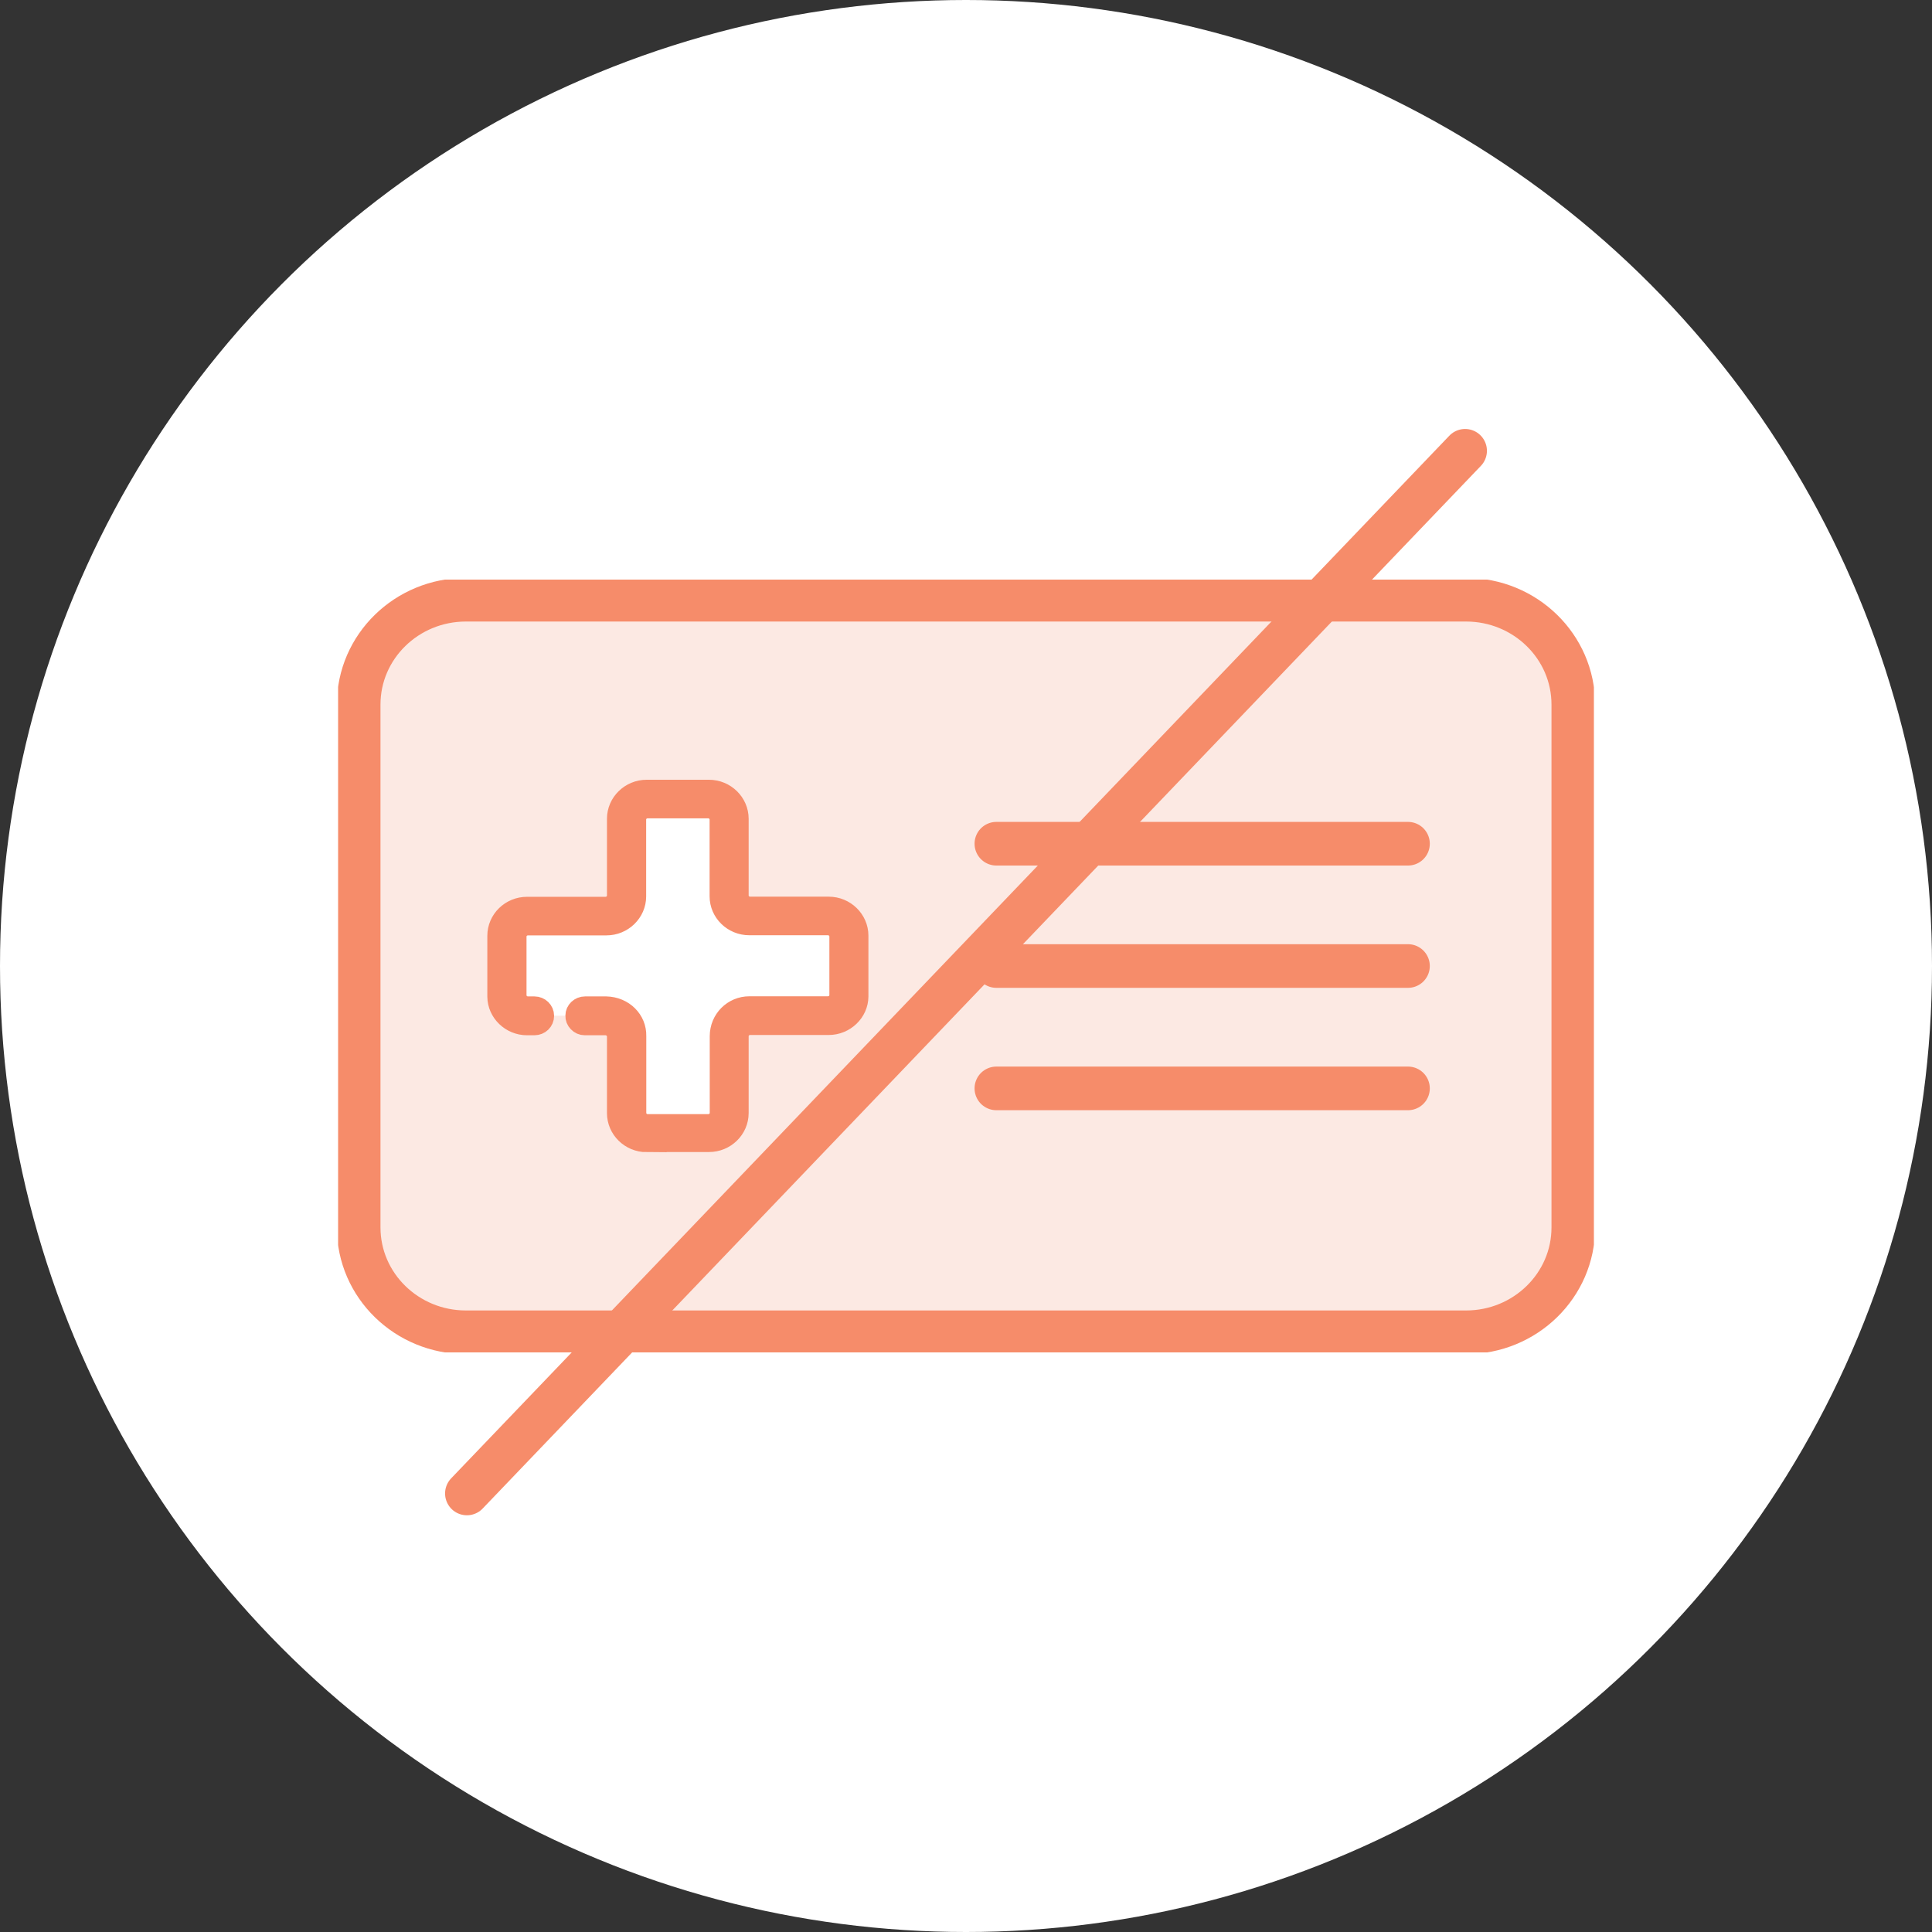
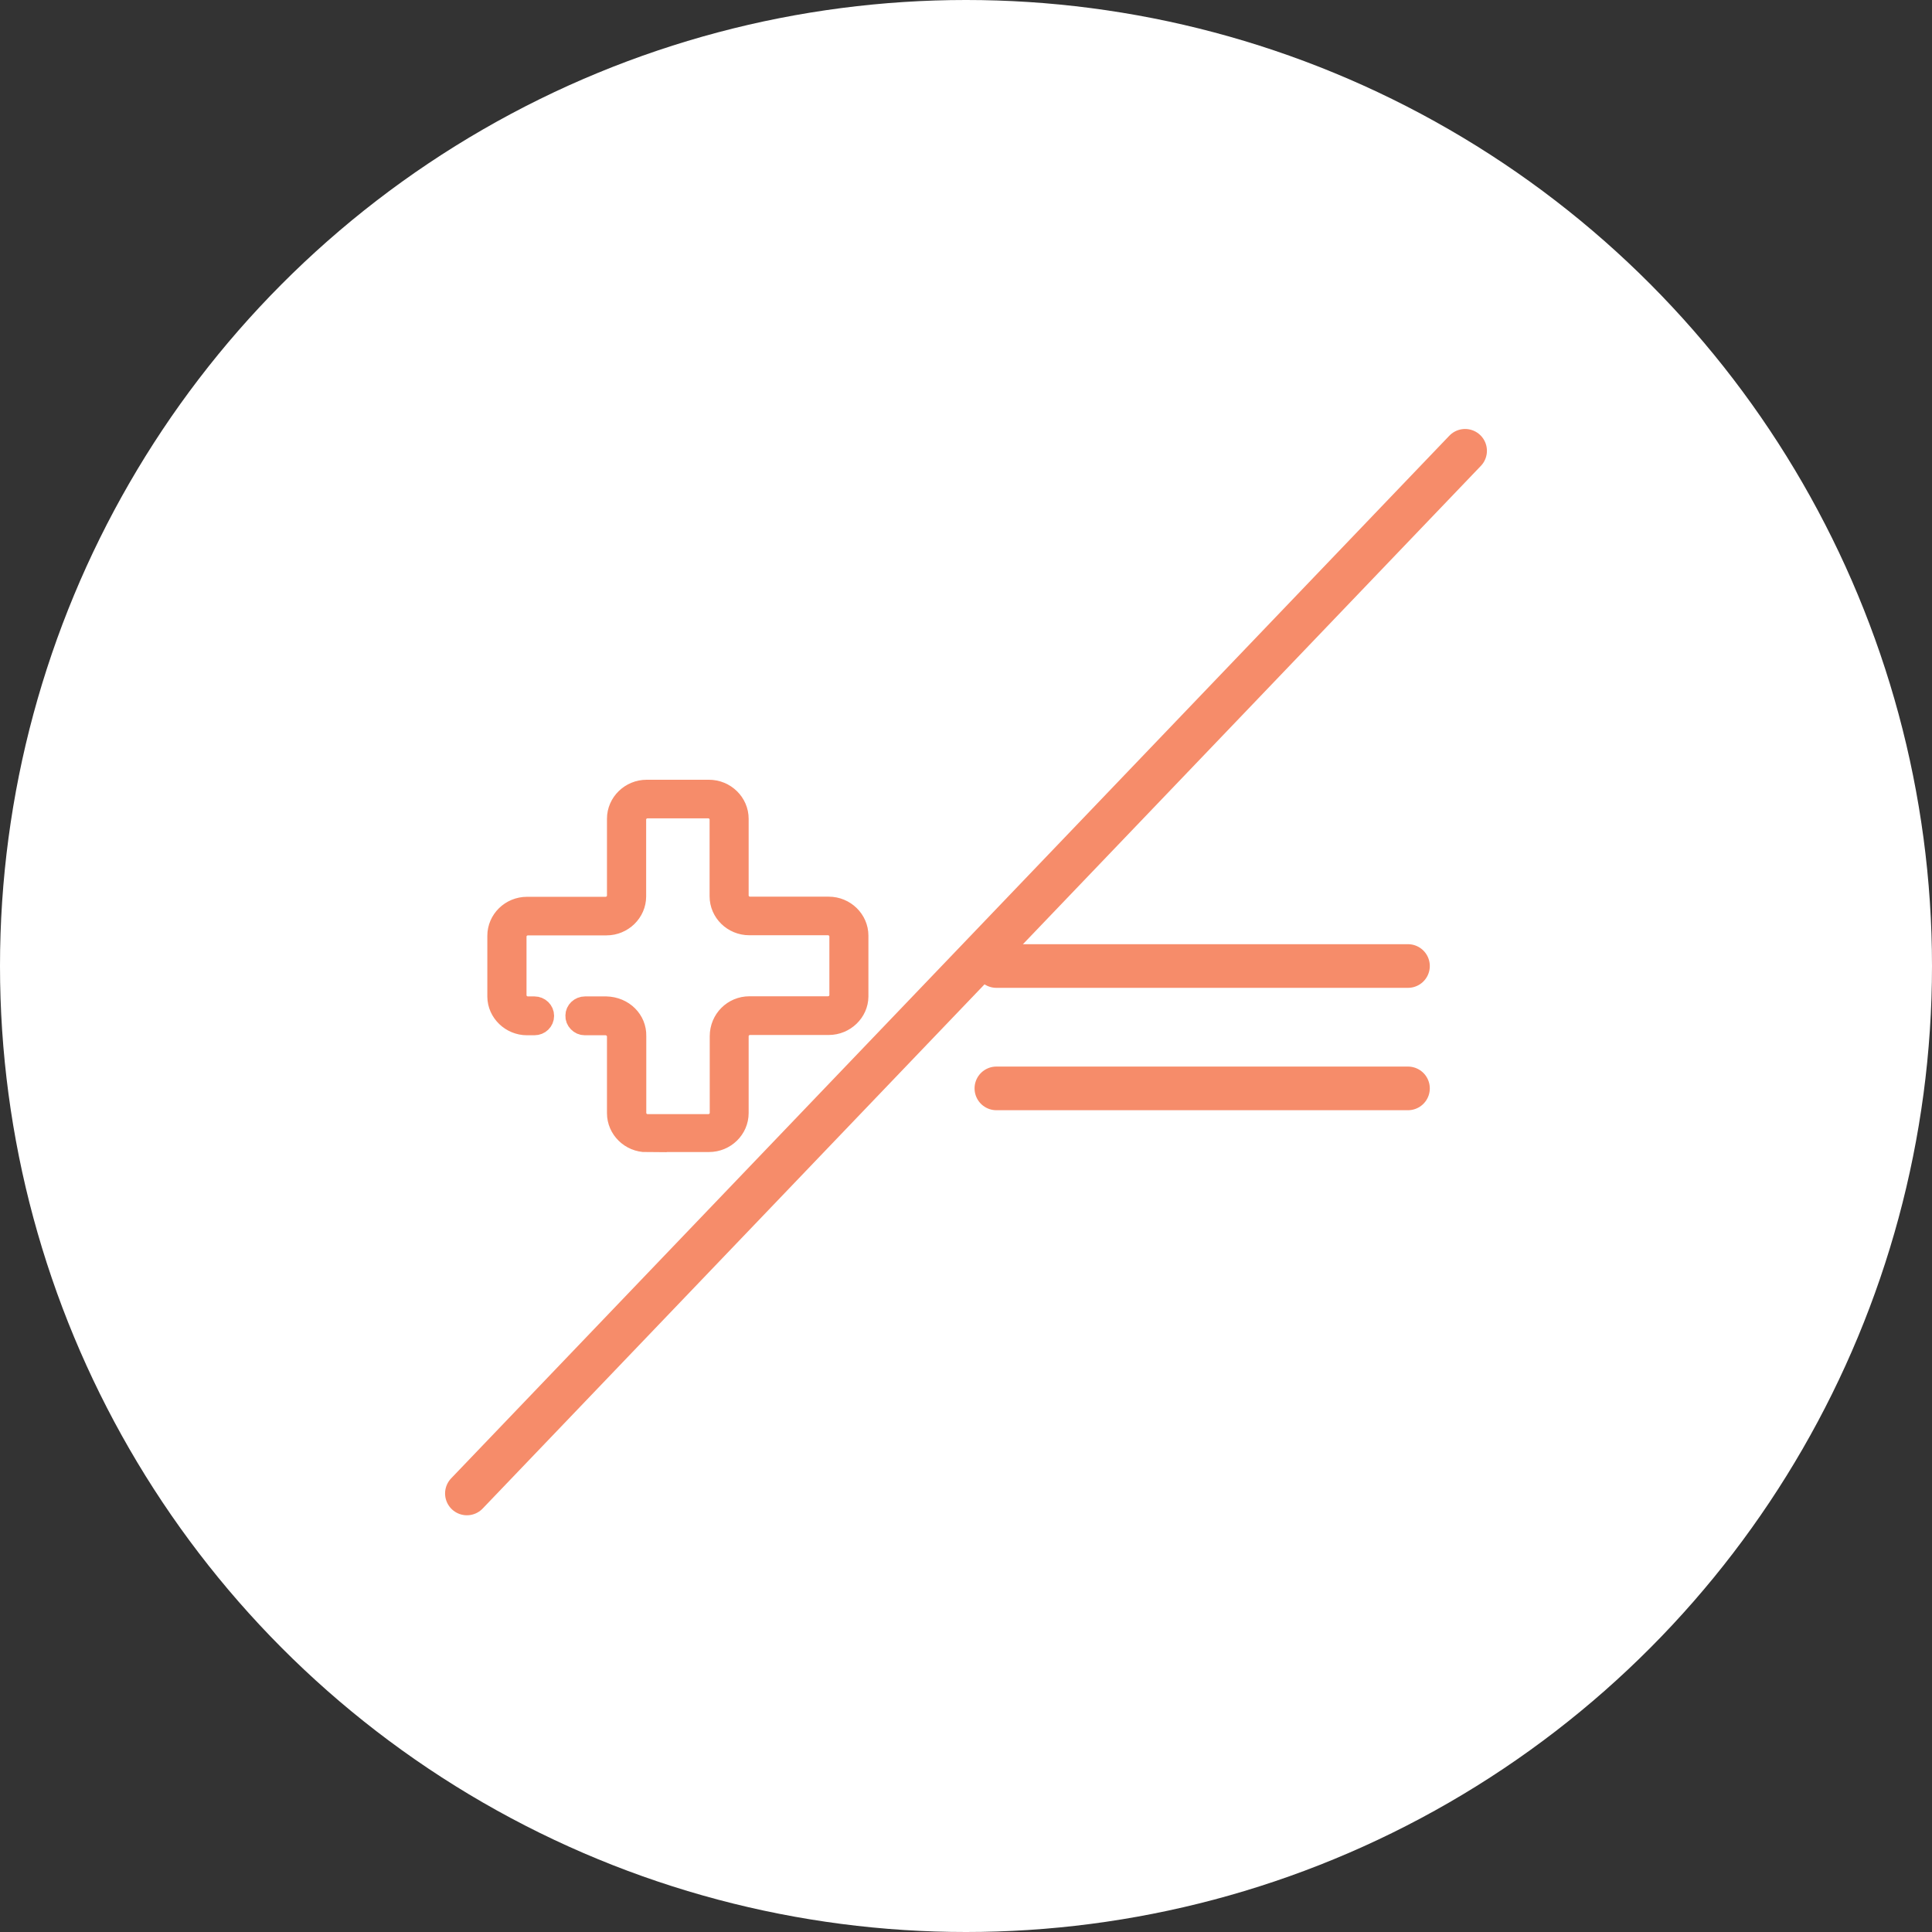
<svg xmlns="http://www.w3.org/2000/svg" width="120" height="120" viewBox="0 0 120 120" fill="none">
  <rect x="0" y="0" width="120" height="120" fill="#333333" stroke="none" />
  <circle cx="60" cy="60" r="60" fill="white" />
  <g clip-path="url(#clip0_18851_83268)">
-     <path d="M91.057 37.249H28.941C25.261 37.249 22.277 40.165 22.277 43.761V76.239C22.277 79.835 25.261 82.751 28.941 82.751H91.057C94.737 82.751 97.721 79.835 97.721 76.239V43.761C97.721 40.165 94.737 37.249 91.057 37.249Z" fill="#FCE9E3" stroke="#F68C6A" stroke-width="2.711" stroke-miterlimit="10" />
    <path d="M44.035 49.656H40.175C39.484 49.656 38.93 50.206 38.922 50.872V55.635C38.922 56.335 38.334 56.91 37.618 56.91H32.752C32.062 56.91 31.508 57.459 31.508 58.125V61.889C31.508 62.556 32.079 63.089 32.752 63.089H37.652C38.359 63.105 38.922 63.672 38.922 64.363V69.118C38.922 69.792 39.484 70.334 40.166 70.342H44.035C44.725 70.342 45.279 69.792 45.279 69.126V64.363C45.279 63.663 45.867 63.089 46.583 63.089H51.457C52.139 63.089 52.693 62.556 52.702 61.906V58.134C52.702 57.459 52.139 56.918 51.457 56.91H46.583C45.867 56.91 45.279 56.335 45.279 55.635V50.88C45.279 50.206 44.717 49.665 44.035 49.656Z" fill="white" />
    <path d="M40.165 70.999C39.117 70.999 38.265 70.157 38.265 69.141V64.378C38.265 64.037 37.984 63.754 37.634 63.737H36.322C36.143 63.737 35.981 63.662 35.862 63.537C35.742 63.412 35.674 63.254 35.683 63.079C35.683 62.737 35.981 62.454 36.339 62.454H37.651C38.768 62.479 39.603 63.329 39.577 64.353V69.125C39.577 69.475 39.867 69.766 40.233 69.766H43.992C44.35 69.766 44.648 69.483 44.648 69.125V64.361C44.648 63.287 45.5 62.446 46.548 62.446H51.423C51.781 62.446 52.079 62.163 52.079 61.805V58.166C52.079 57.816 51.789 57.525 51.423 57.525H46.54C45.492 57.525 44.639 56.692 44.639 55.667V50.904C44.639 50.554 44.35 50.263 43.983 50.263H40.225C39.867 50.263 39.569 50.546 39.569 50.904V55.676C39.569 56.7 38.708 57.533 37.669 57.533H32.794C32.436 57.533 32.138 57.816 32.138 58.174V61.813C32.138 62.163 32.428 62.454 32.794 62.454H33.194C33.552 62.454 33.851 62.737 33.851 63.096C33.851 63.454 33.561 63.737 33.194 63.737H32.734C31.703 63.737 30.843 62.912 30.834 61.905V58.124C30.834 57.1 31.686 56.267 32.734 56.267H37.609C37.967 56.267 38.265 55.984 38.265 55.626V50.854C38.265 49.83 39.126 48.997 40.165 48.997H44.034C45.082 48.997 45.935 49.838 45.935 50.854V55.617C45.935 55.967 46.224 56.259 46.591 56.259H51.474C52.522 56.259 53.374 57.1 53.374 58.116V61.896C53.366 62.896 52.505 63.72 51.474 63.72H46.591C46.233 63.72 45.935 64.003 45.935 64.361V69.133C45.935 70.157 45.082 70.99 44.034 70.99H40.157L40.165 70.999Z" fill="#F68C6A" stroke="#F68C6A" stroke-width="1.13" stroke-miterlimit="10" />
-     <path d="M61.887 52.405H87.452" stroke="#F68C6A" stroke-width="2.711" stroke-miterlimit="10" stroke-linecap="round" />
    <path d="M61.887 60.001H87.452" stroke="#F68C6A" stroke-width="2.711" stroke-miterlimit="10" stroke-linecap="round" />
    <path d="M61.887 67.602H87.452" stroke="#F68C6A" stroke-width="2.711" stroke-miterlimit="10" stroke-linecap="round" />
  </g>
  <path d="M29 92.761L91 28" stroke="#F68C6A" stroke-width="2.711" stroke-linecap="round" />
  <defs>
    <clipPath id="clip0_18851_83268">
      <rect width="78" height="48" fill="white" transform="translate(21 36)" />
    </clipPath>
  </defs>
</svg>